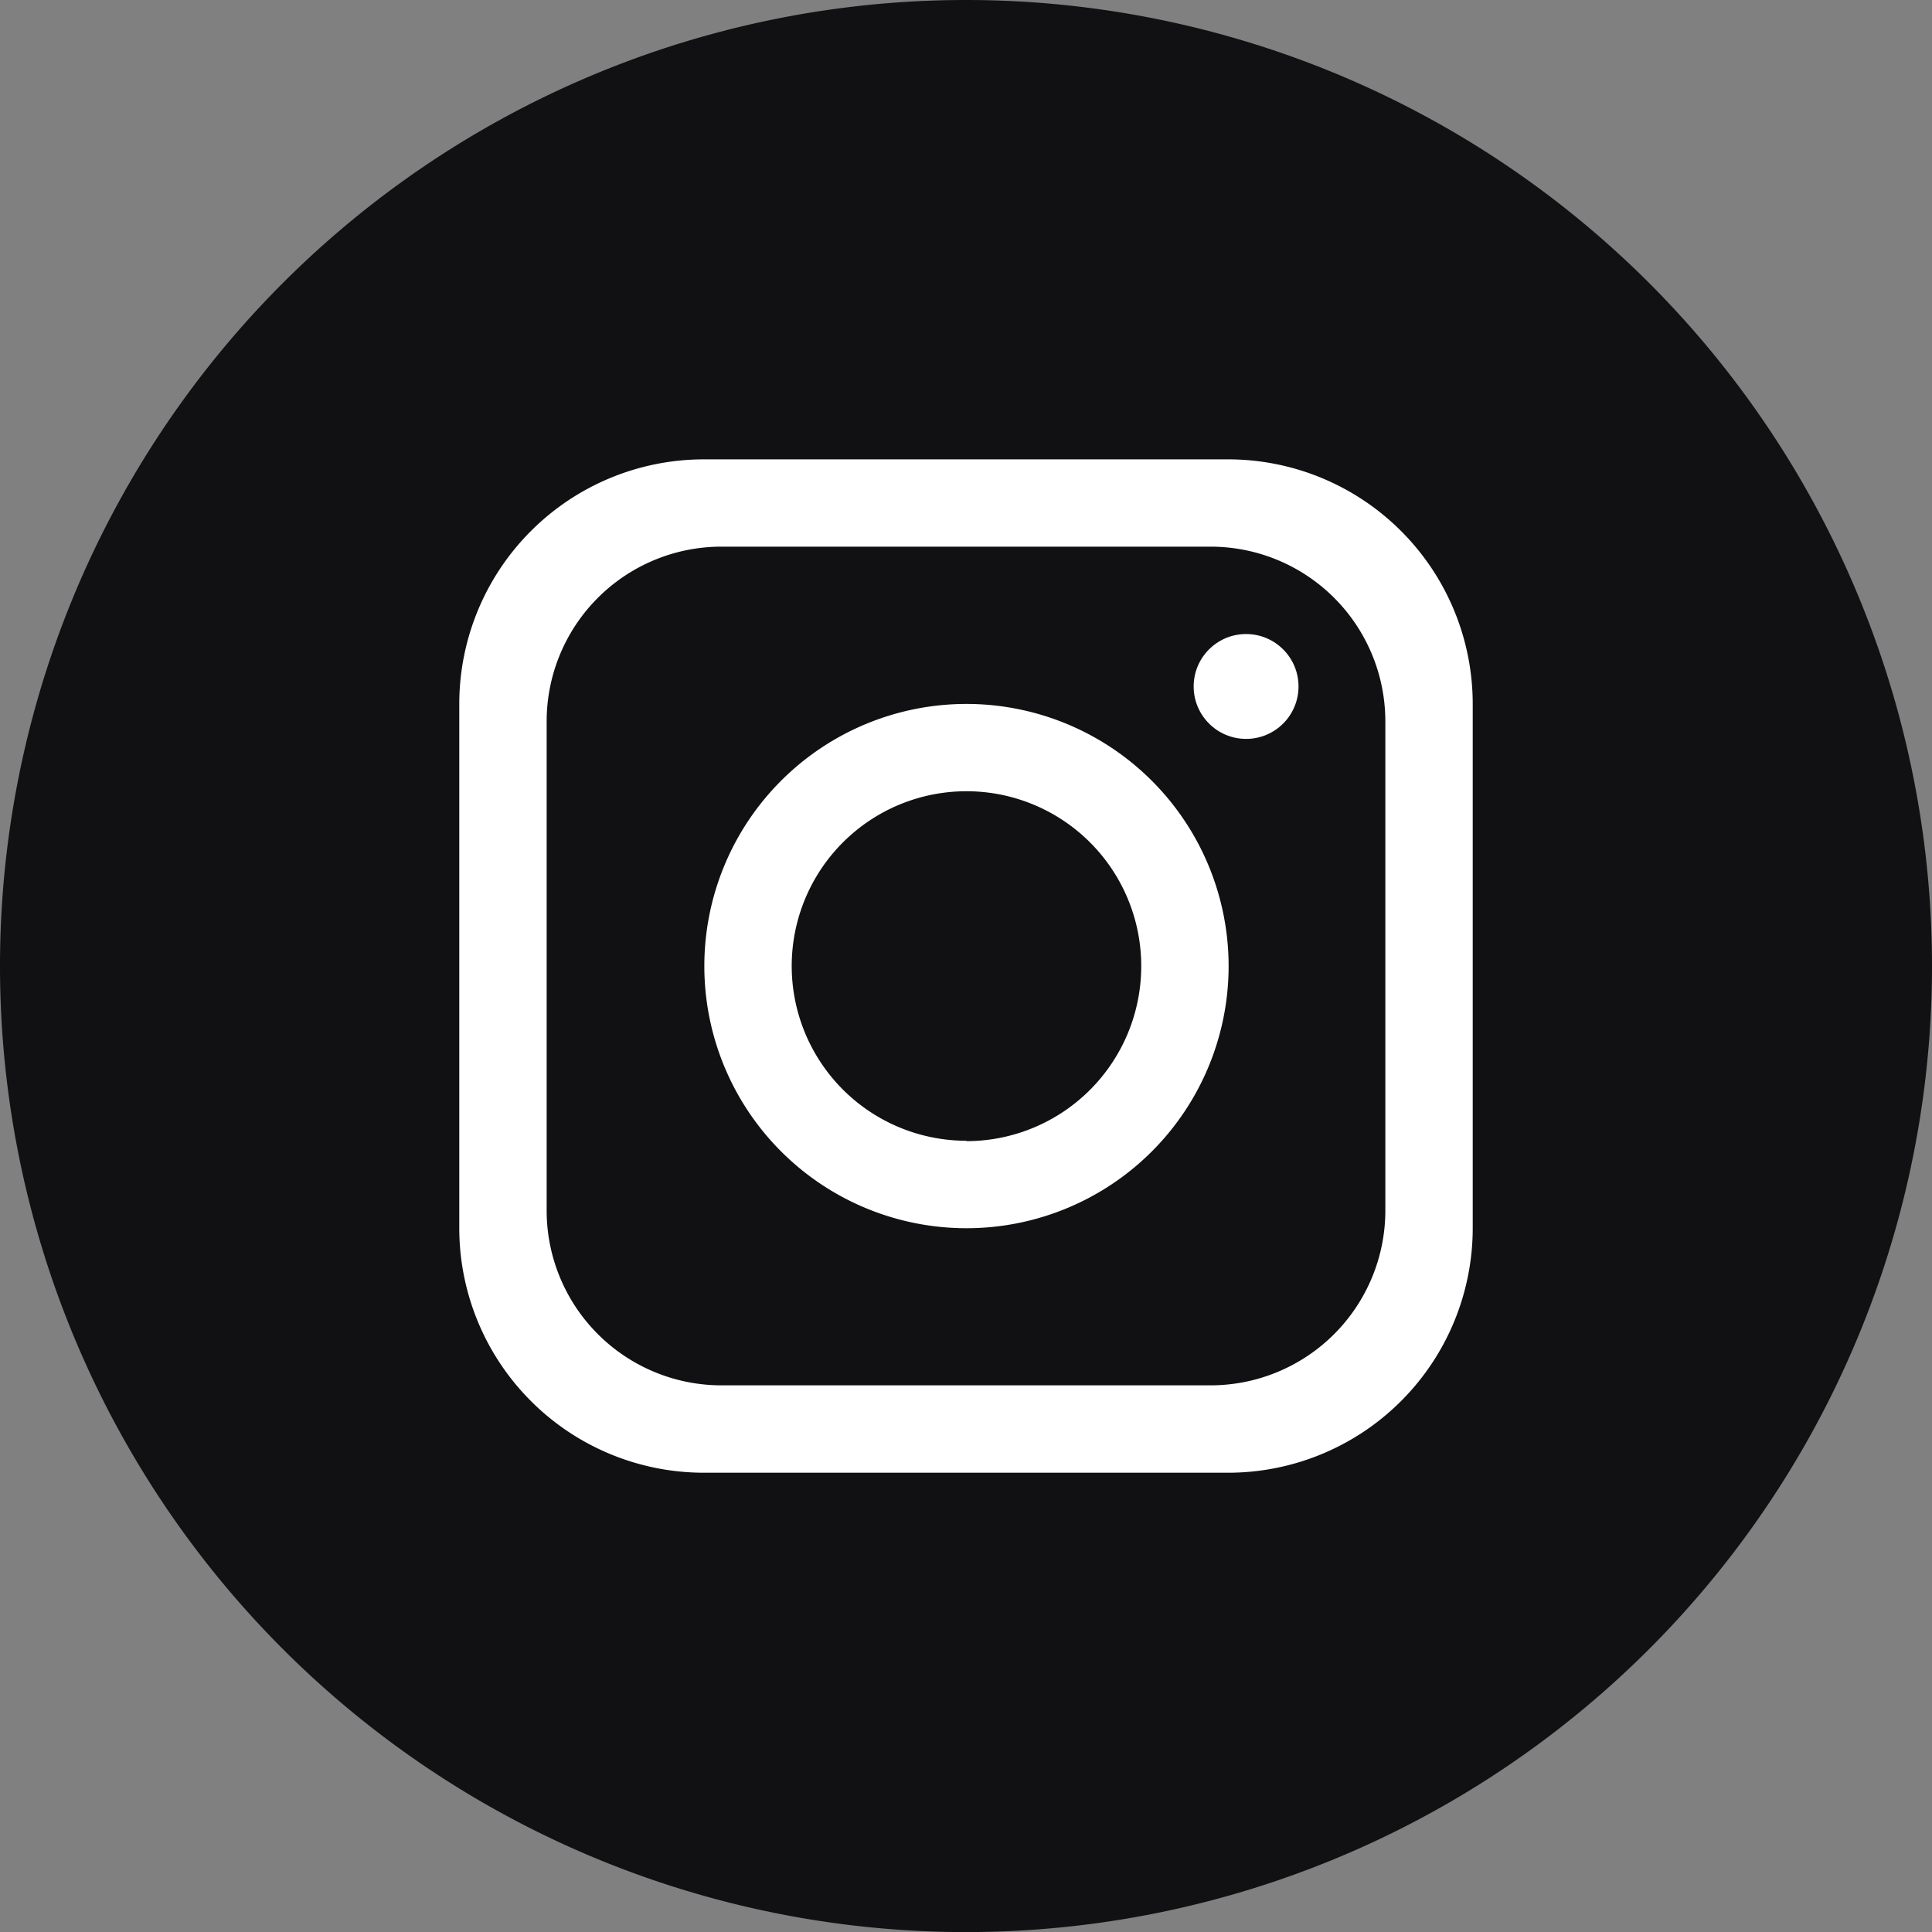
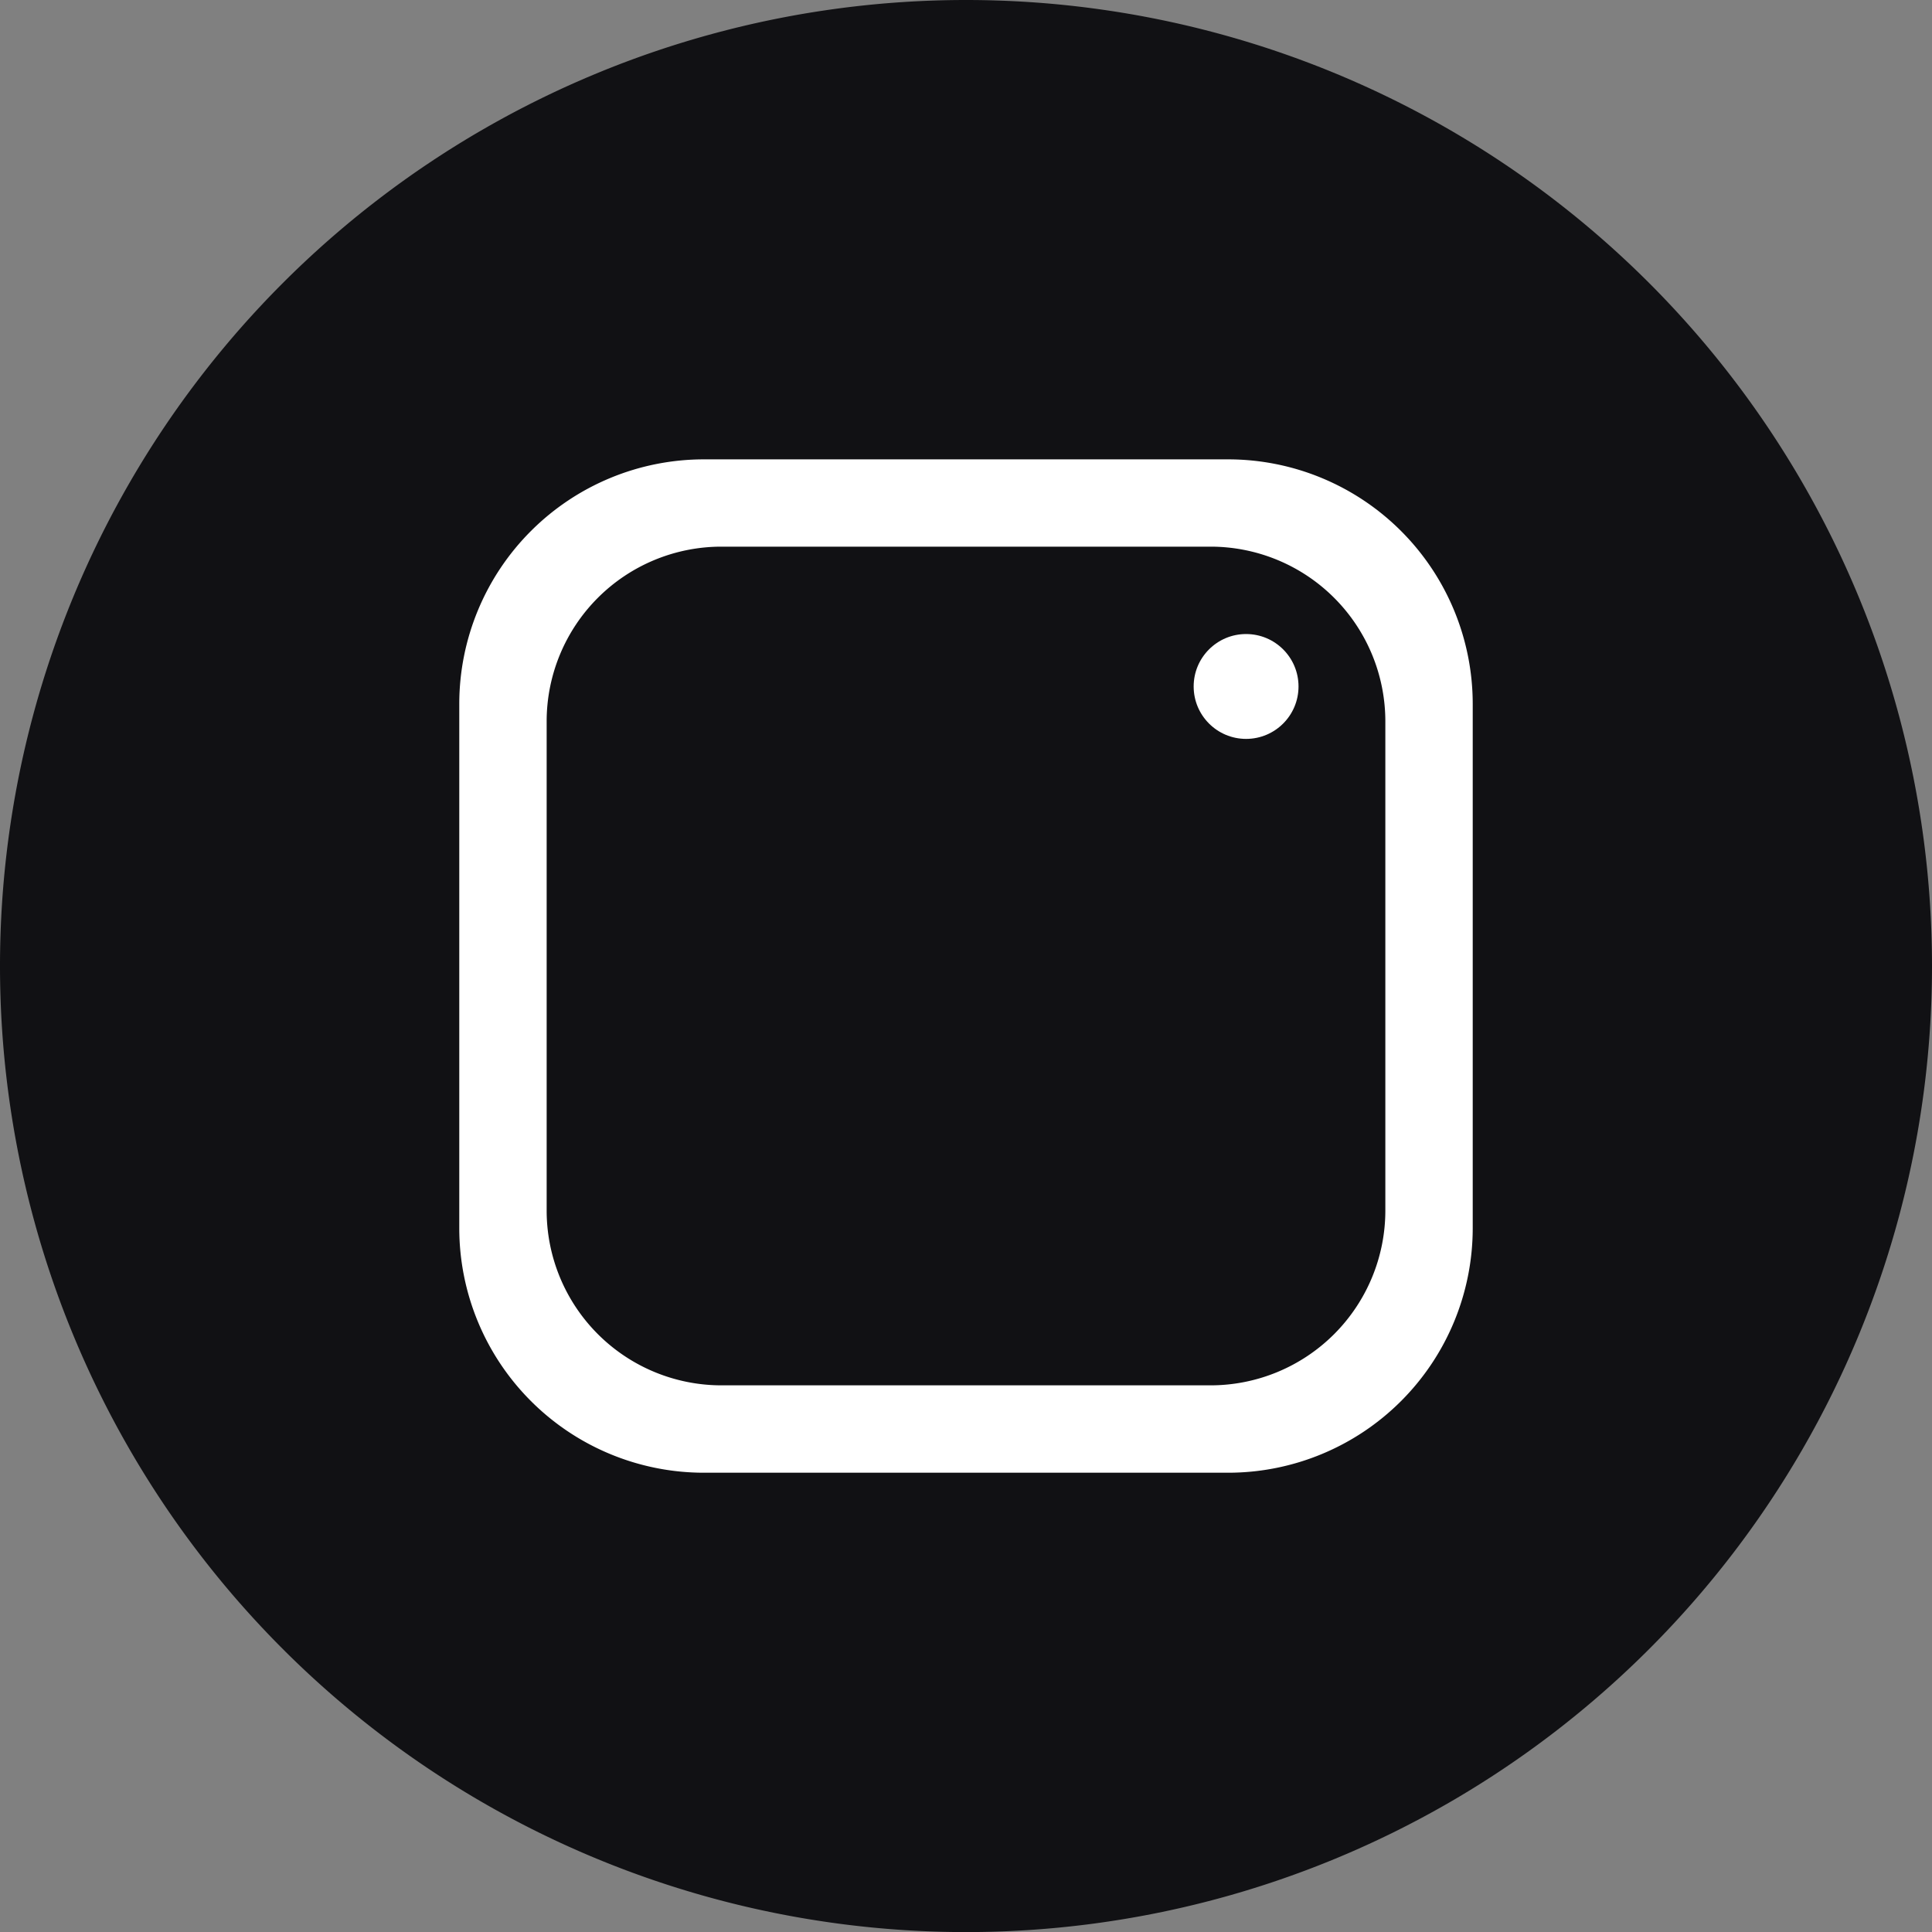
<svg xmlns="http://www.w3.org/2000/svg" width="24.432" height="24.433" viewBox="0 0 24.432 24.433">
  <rect x="0" y="0" width="24.432" height="24.433" fill="#808080" stroke="none" />
  <g id="Group_36" data-name="Group 36" transform="translate(-3695.028 -3062.069)">
    <path id="Path_106" data-name="Path 106" d="M3719.46,3074.286a12.216,12.216,0,0,1-12.216,12.216h0a12.216,12.216,0,0,1-12.216-12.216h0a12.216,12.216,0,0,1,12.216-12.217h0a12.216,12.216,0,0,1,12.216,12.217Z" fill="#111114" />
    <path id="Path_107" data-name="Path 107" d="M3710.558,3067.878h-6.628a3.094,3.094,0,0,0-3.094,3.093v6.629a3.094,3.094,0,0,0,3.094,3.093h6.628a3.094,3.094,0,0,0,3.094-3.093v-6.629A3.094,3.094,0,0,0,3710.558,3067.878Zm1.989,9.5a2.211,2.211,0,0,1-2.21,2.21h-6.186a2.211,2.211,0,0,1-2.21-2.21v-6.187a2.21,2.21,0,0,1,2.21-2.209h6.186a2.21,2.21,0,0,1,2.21,2.209Z" fill="#fff" />
-     <path id="Path_108" data-name="Path 108" d="M3707.25,3070.971a3.315,3.315,0,1,0,3.315,3.315A3.316,3.316,0,0,0,3707.25,3070.971Zm0,5.524a2.21,2.21,0,1,1,2.21-2.209A2.213,2.213,0,0,1,3707.25,3076.5Z" fill="#fff" />
    <circle id="Ellipse_2" data-name="Ellipse 2" cx="0.663" cy="0.663" r="0.663" transform="translate(3710.123 3070.087)" fill="#fff" />
  </g>
</svg>